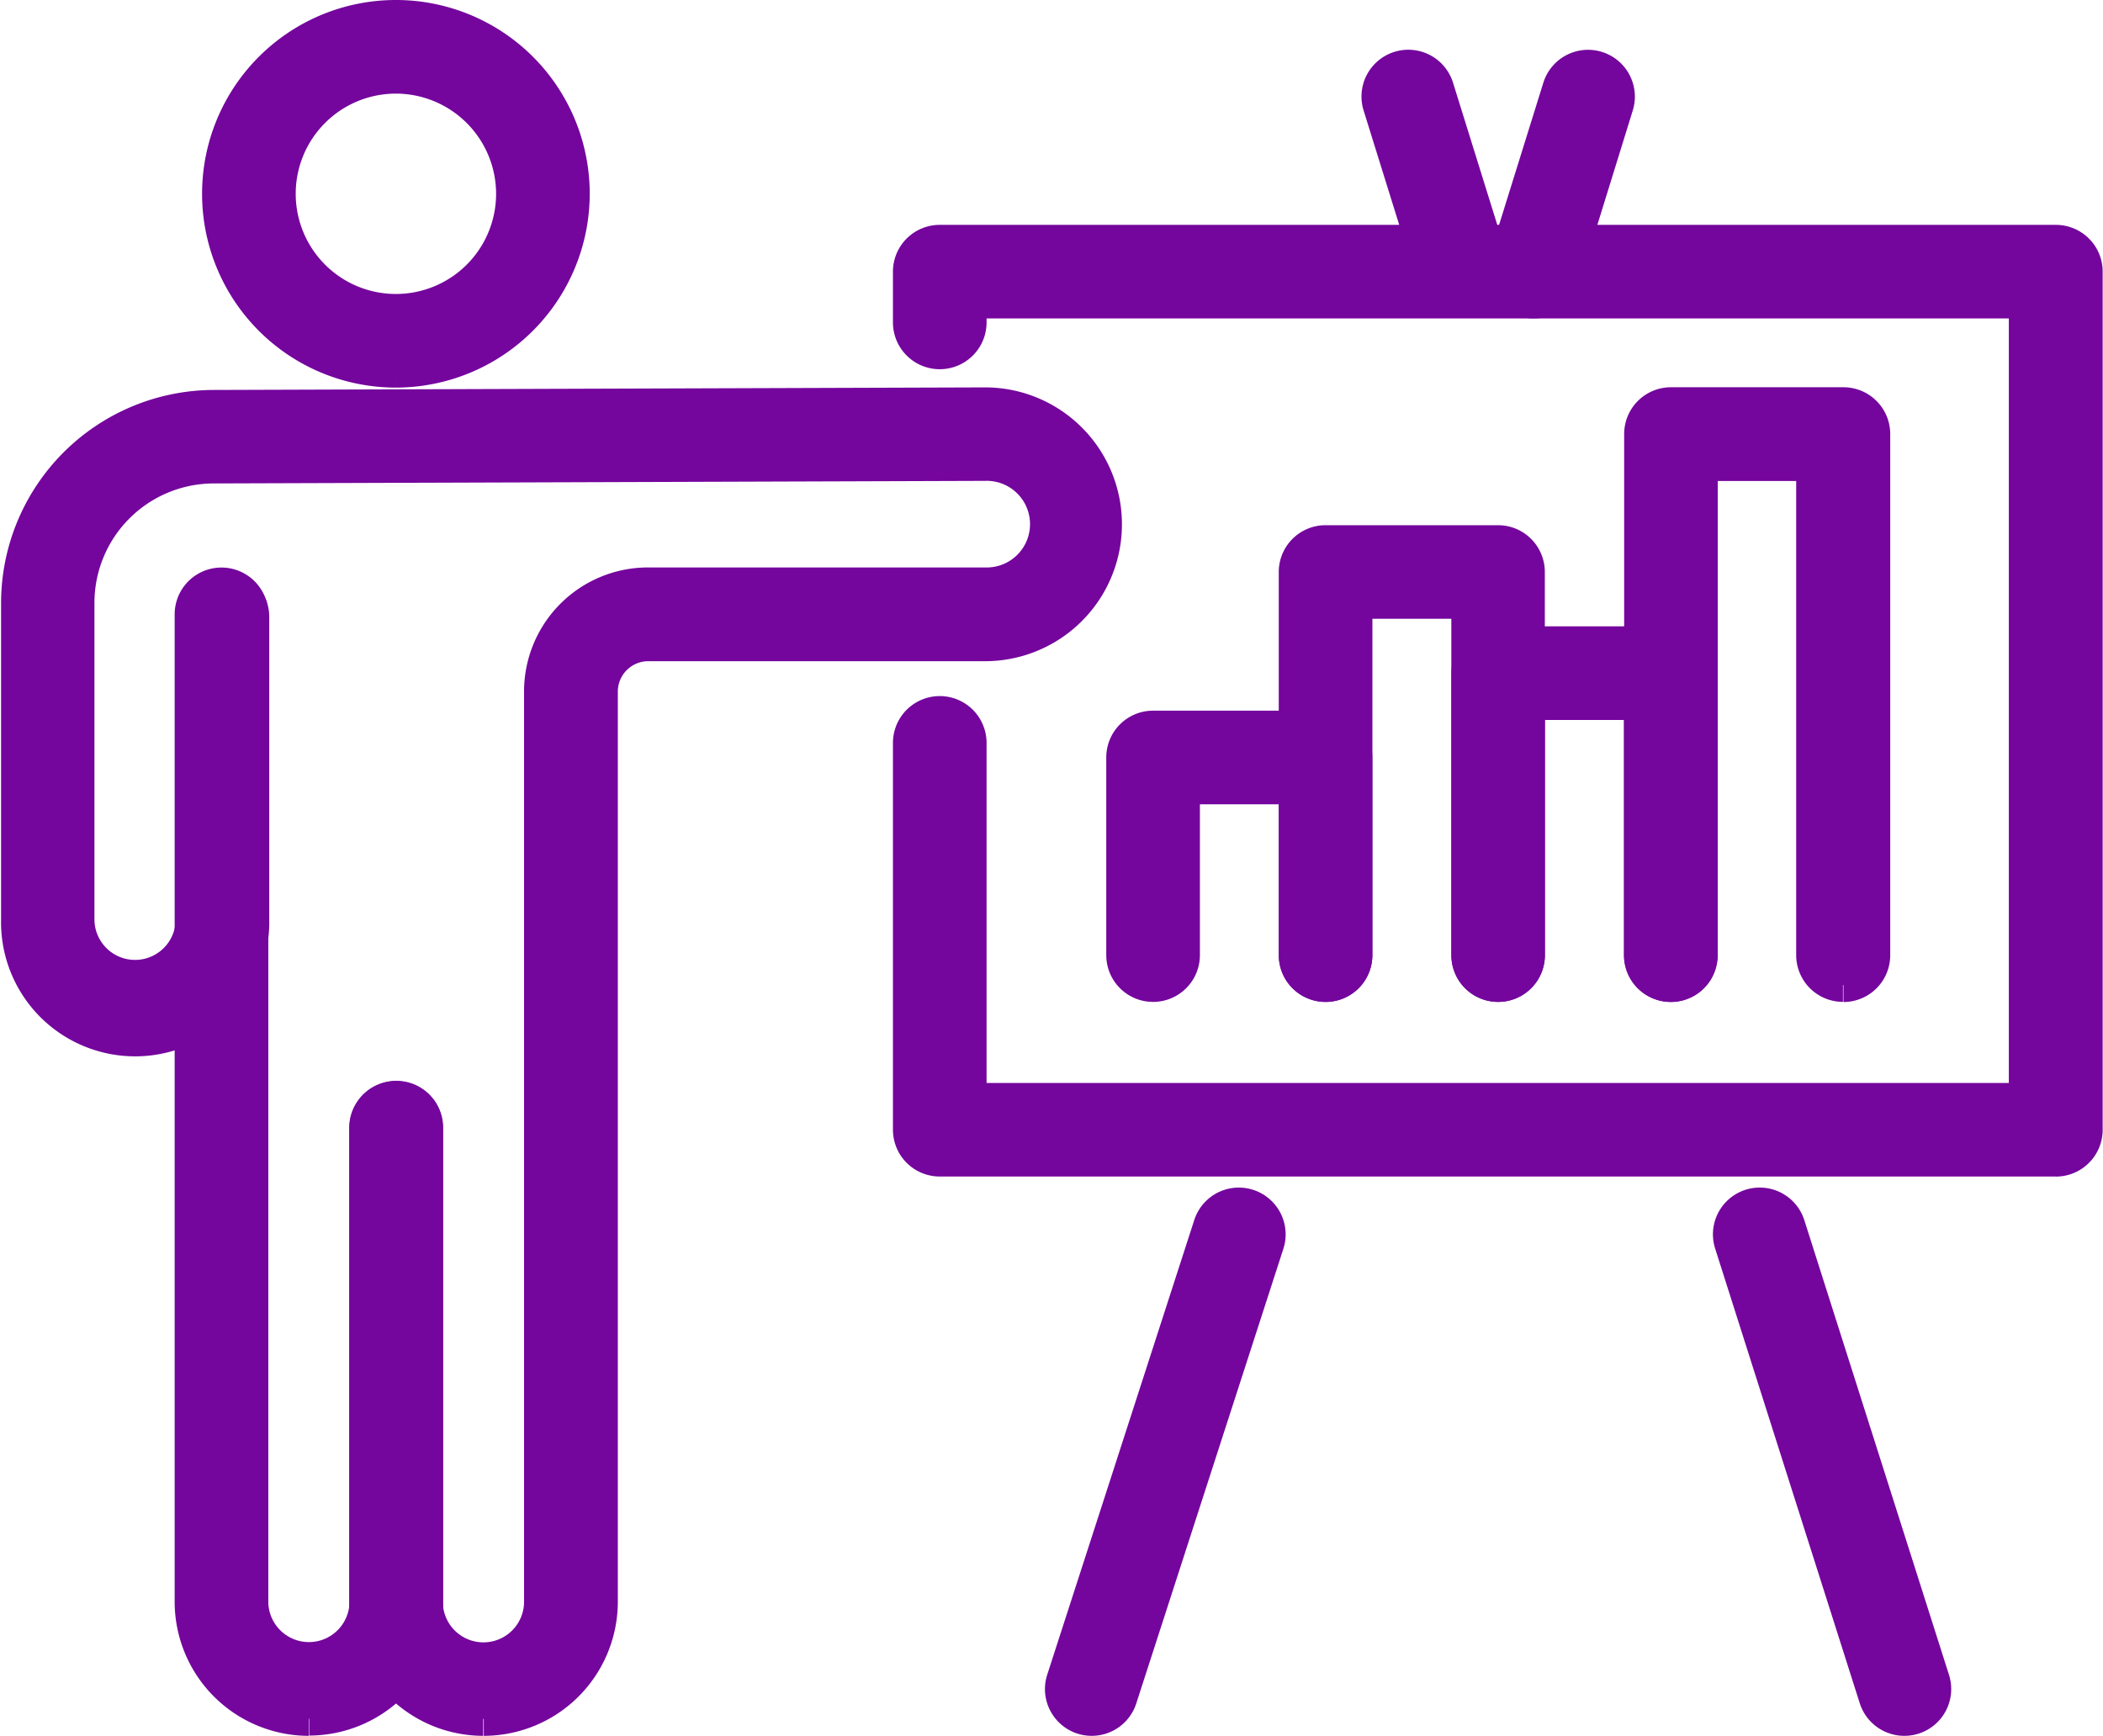
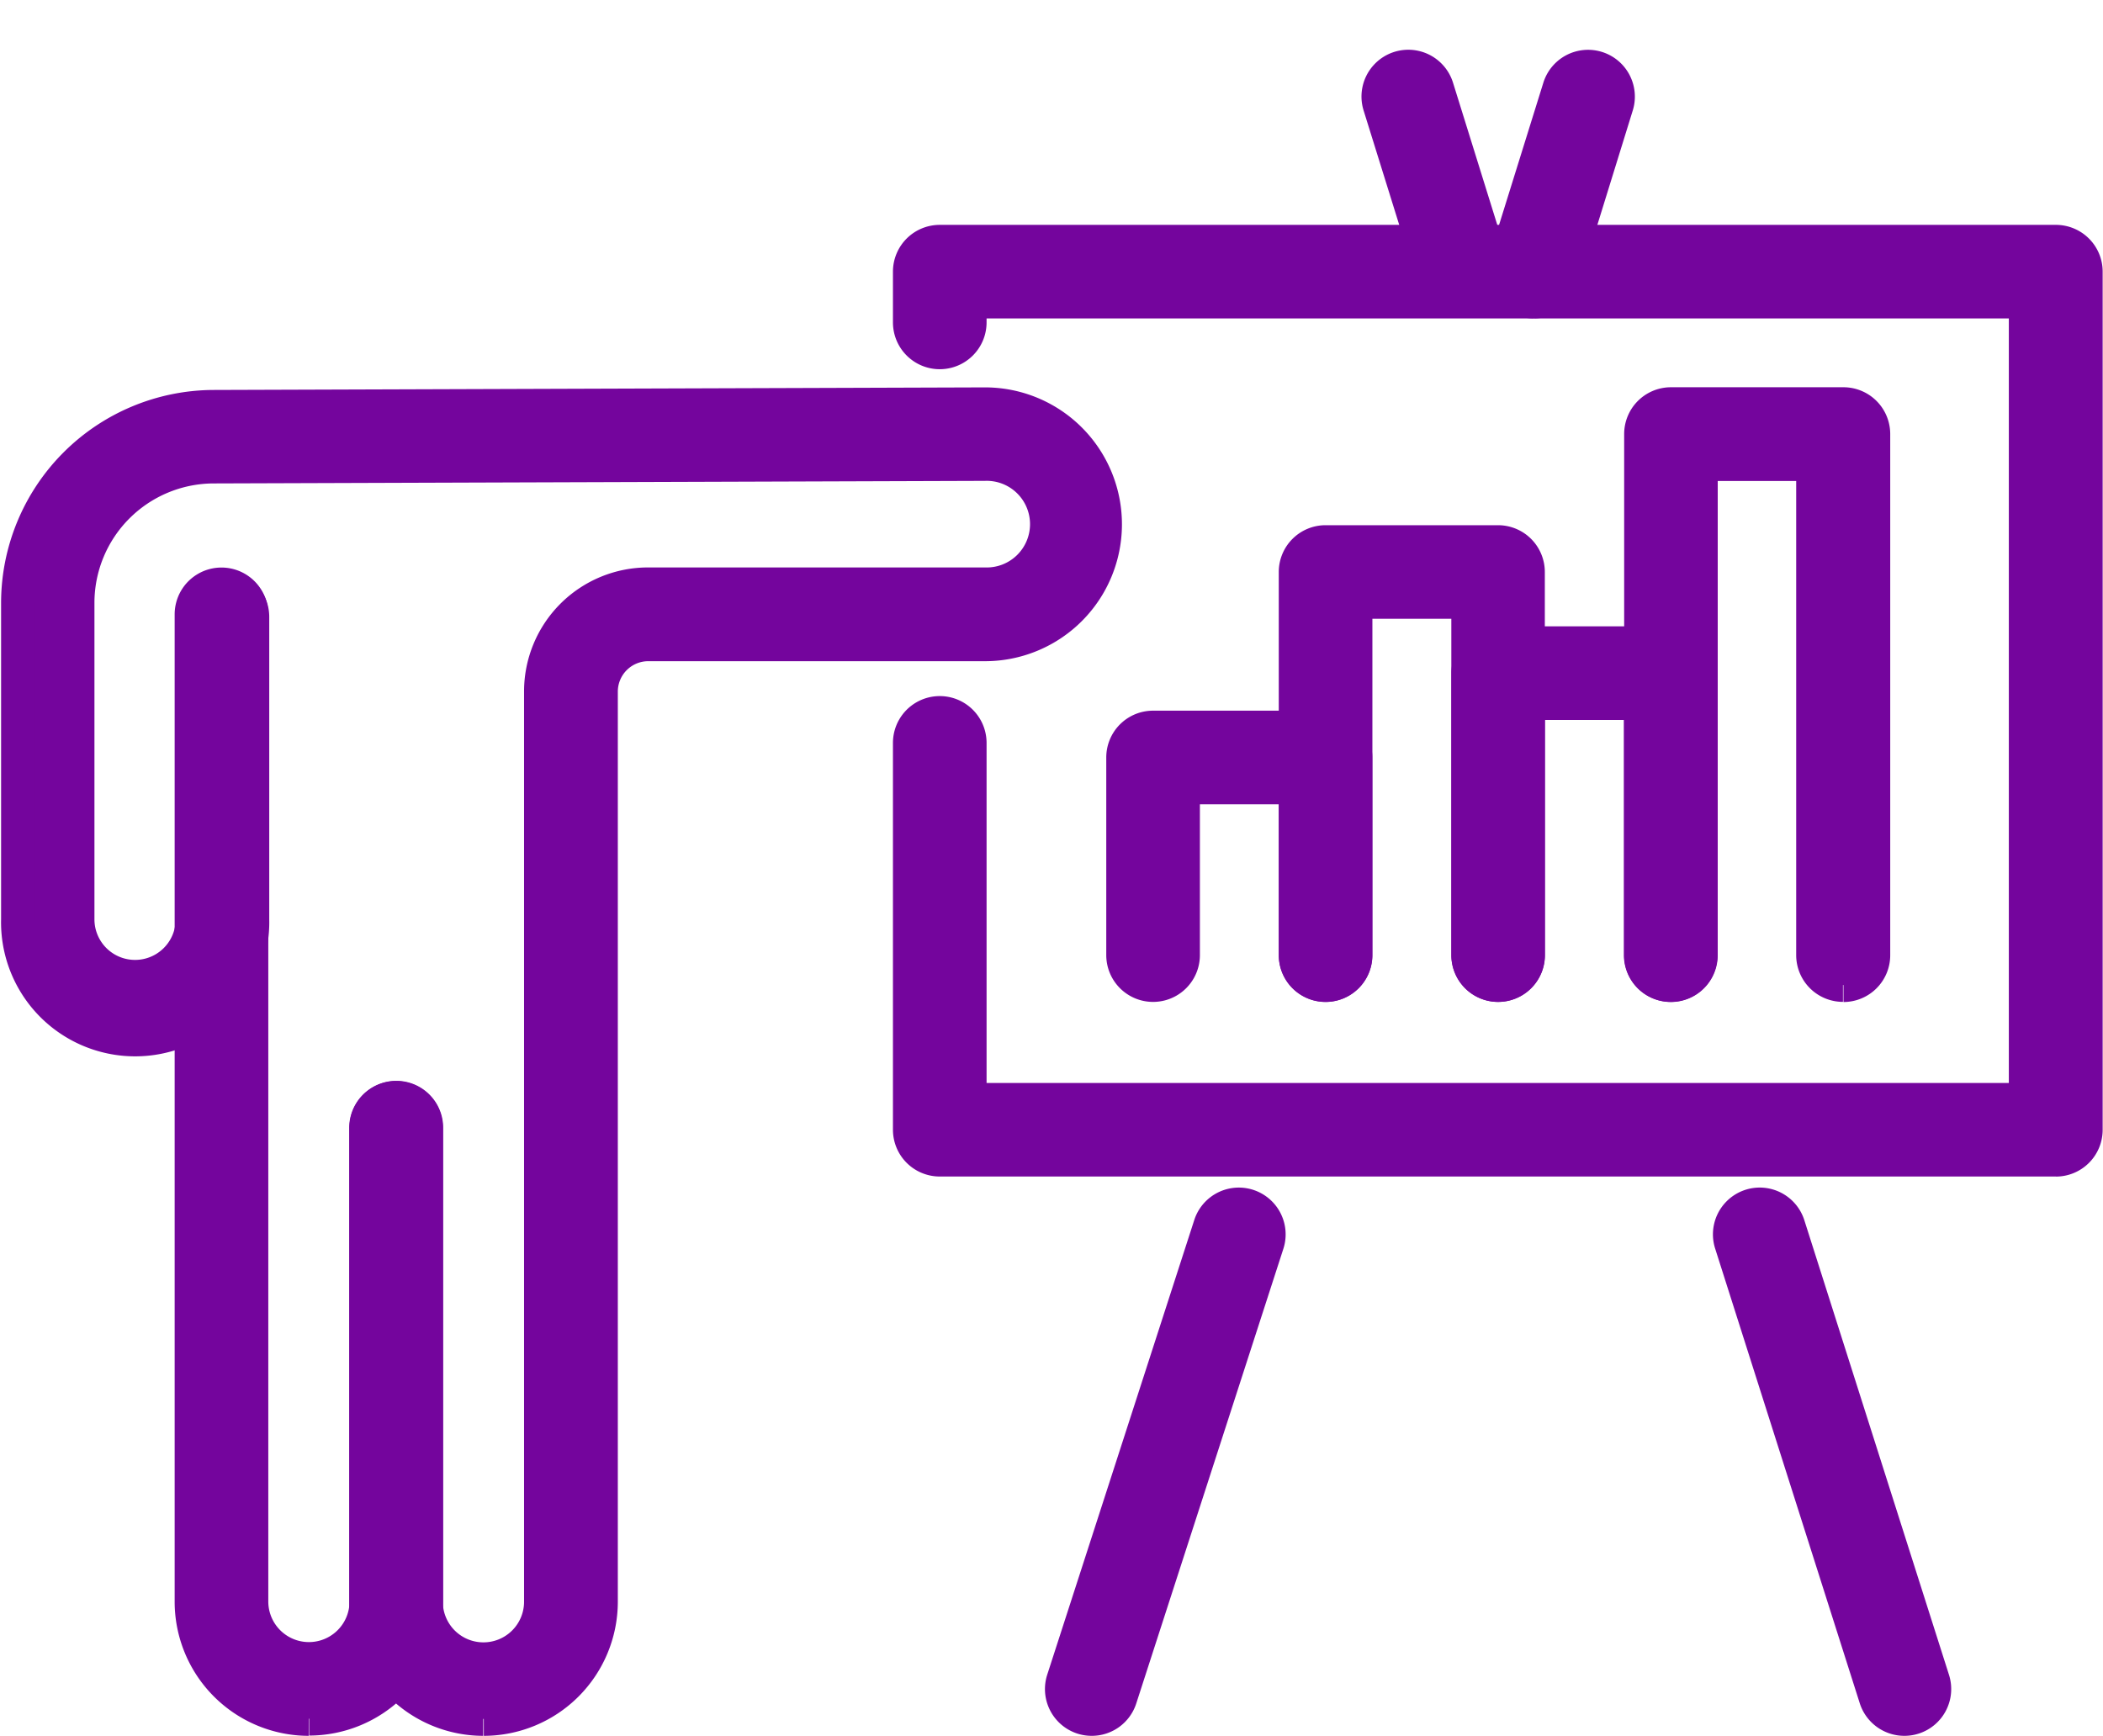
<svg xmlns="http://www.w3.org/2000/svg" width="31.064" height="25.644" viewBox="0 0 31.064 25.644">
  <g id="グループ_8" data-name="グループ 8" transform="translate(0.25 0.25)">
    <path id="パス_47" data-name="パス 47" d="M3988.3,645.835h-16.487a.441.441,0,0,1-.441-.441v-5.715a.441.441,0,0,1,.883,0v5.274h15.6V633.158h-15.6v.309a.441.441,0,0,1-.883,0v-.75a.441.441,0,0,1,.441-.441H3988.3a.441.441,0,0,1,.441.441v12.678a.441.441,0,0,1-.441.441" transform="translate(-3958.182 -628.954)" fill="#74059d" stroke="#74059d" stroke-width="0.5" />
    <path id="パス_48" data-name="パス 48" d="M3820.7,721.735a1.732,1.732,0,0,1-1.73-1.731V705.417a.441.441,0,0,1,.883,0V720a.848.848,0,1,0,1.7,0v-7a.441.441,0,0,1,.883,0v7a1.732,1.732,0,0,1-1.73,1.731" transform="translate(-3816.39 -696.591)" fill="#74059d" stroke="#74059d" stroke-width="0.5" />
    <path id="パス_49" data-name="パス 49" d="M3788.836,686.181a1.733,1.733,0,0,1-1.73-1.731v-7a.441.441,0,0,1,.883,0v7a.848.848,0,1,0,1.7,0V671a1.582,1.582,0,0,1,1.58-1.58h4.974a.89.89,0,1,0,0-1.779h0l-11.4.038a2.015,2.015,0,0,0-2,2.011v4.678a.848.848,0,0,0,1.7,0V669.9a.441.441,0,1,1,.882,0v4.47a1.731,1.731,0,1,1-3.461,0v-4.678a2.9,2.9,0,0,1,2.884-2.894l11.4-.038h0a1.772,1.772,0,1,1,0,3.545h-4.974a.7.7,0,0,0-.7.7V684.45a1.732,1.732,0,0,1-1.73,1.731" transform="translate(-3781.948 -661.037)" fill="#74059d" stroke="#74059d" stroke-width="0.5" />
-     <path id="パス_50" data-name="パス 50" d="M3827.424,589.819a2.613,2.613,0,1,1,2.613-2.613,2.616,2.616,0,0,1-2.613,2.613m0-4.343a1.73,1.73,0,1,0,1.73,1.73,1.732,1.732,0,0,0-1.73-1.73" transform="translate(-3821.826 -584.593)" fill="#74059d" stroke="#74059d" stroke-width="0.5" />
    <path id="パス_51" data-name="パス 51" d="M4147.783,844.085a.441.441,0,0,1-.421-.308l-2.136-6.717a.441.441,0,1,1,.841-.267l2.137,6.717a.441.441,0,0,1-.421.575" transform="translate(-4119.903 -818.941)" fill="#74059d" stroke="#74059d" stroke-width="0.5" />
    <path id="パス_52" data-name="パス 52" d="M4071.856,598.458a.441.441,0,0,1-.421-.31l-.751-2.413a.441.441,0,1,1,.843-.263l.751,2.413a.441.441,0,0,1-.422.573" transform="translate(-4050.553 -594.427)" fill="#74059d" stroke="#74059d" stroke-width="0.5" />
    <path id="パス_53" data-name="パス 53" d="M4004.01,844.08a.447.447,0,0,1-.136-.021.441.441,0,0,1-.284-.556l2.172-6.717a.441.441,0,1,1,.84.272l-2.173,6.717a.44.44,0,0,1-.419.305" transform="translate(-3988.133 -818.936)" fill="#74059d" stroke="#74059d" stroke-width="0.5" />
    <path id="パス_54" data-name="パス 54" d="M4097.667,598.629a.441.441,0,0,1-.422-.573l.805-2.585a.441.441,0,1,1,.843.263l-.8,2.585a.442.442,0,0,1-.421.31" transform="translate(-4075.264 -594.425)" fill="#74059d" stroke="#74059d" stroke-width="0.5" />
    <path id="パス_55" data-name="パス 55" d="M4019.544,739.134a.441.441,0,0,1-.441-.441v-2.478h-1.666v2.478a.441.441,0,0,1-.883,0v-2.92a.441.441,0,0,1,.441-.441h2.548a.441.441,0,0,1,.441.441v2.92a.441.441,0,0,1-.441.441" transform="translate(-4000.213 -724.833)" fill="#74059d" stroke="#74059d" stroke-width="0.5" />
    <path id="パス_56" data-name="パス 56" d="M4056.13,702.515a.441.441,0,0,1-.441-.441v-5.22h-1.666v5.22a.441.441,0,0,1-.883,0v-5.661a.441.441,0,0,1,.441-.441h2.548a.441.441,0,0,1,.441.441v5.661a.441.441,0,0,1-.441.441" transform="translate(-4034.251 -688.213)" fill="#74059d" stroke="#74059d" stroke-width="0.5" />
    <path id="パス_57" data-name="パス 57" d="M4092.716,722.488a.441.441,0,0,1-.441-.441v-3.724h-1.666v3.724a.441.441,0,1,1-.882,0v-4.166a.441.441,0,0,1,.441-.441h2.548a.441.441,0,0,1,.441.441v4.166a.441.441,0,0,1-.441.441" transform="translate(-4068.288 -708.187)" fill="#74059d" stroke="#74059d" stroke-width="0.5" />
    <path id="パス_58" data-name="パス 58" d="M4129.3,675.339a.441.441,0,0,1-.441-.441v-7.254H4127.2V674.9a.441.441,0,1,1-.882,0v-7.7a.441.441,0,0,1,.441-.441h2.548a.441.441,0,0,1,.441.441v7.7a.441.441,0,0,1-.441.441" transform="translate(-4102.327 -661.038)" fill="#74059d" stroke="#74059d" stroke-width="0.5" />
  </g>
</svg>